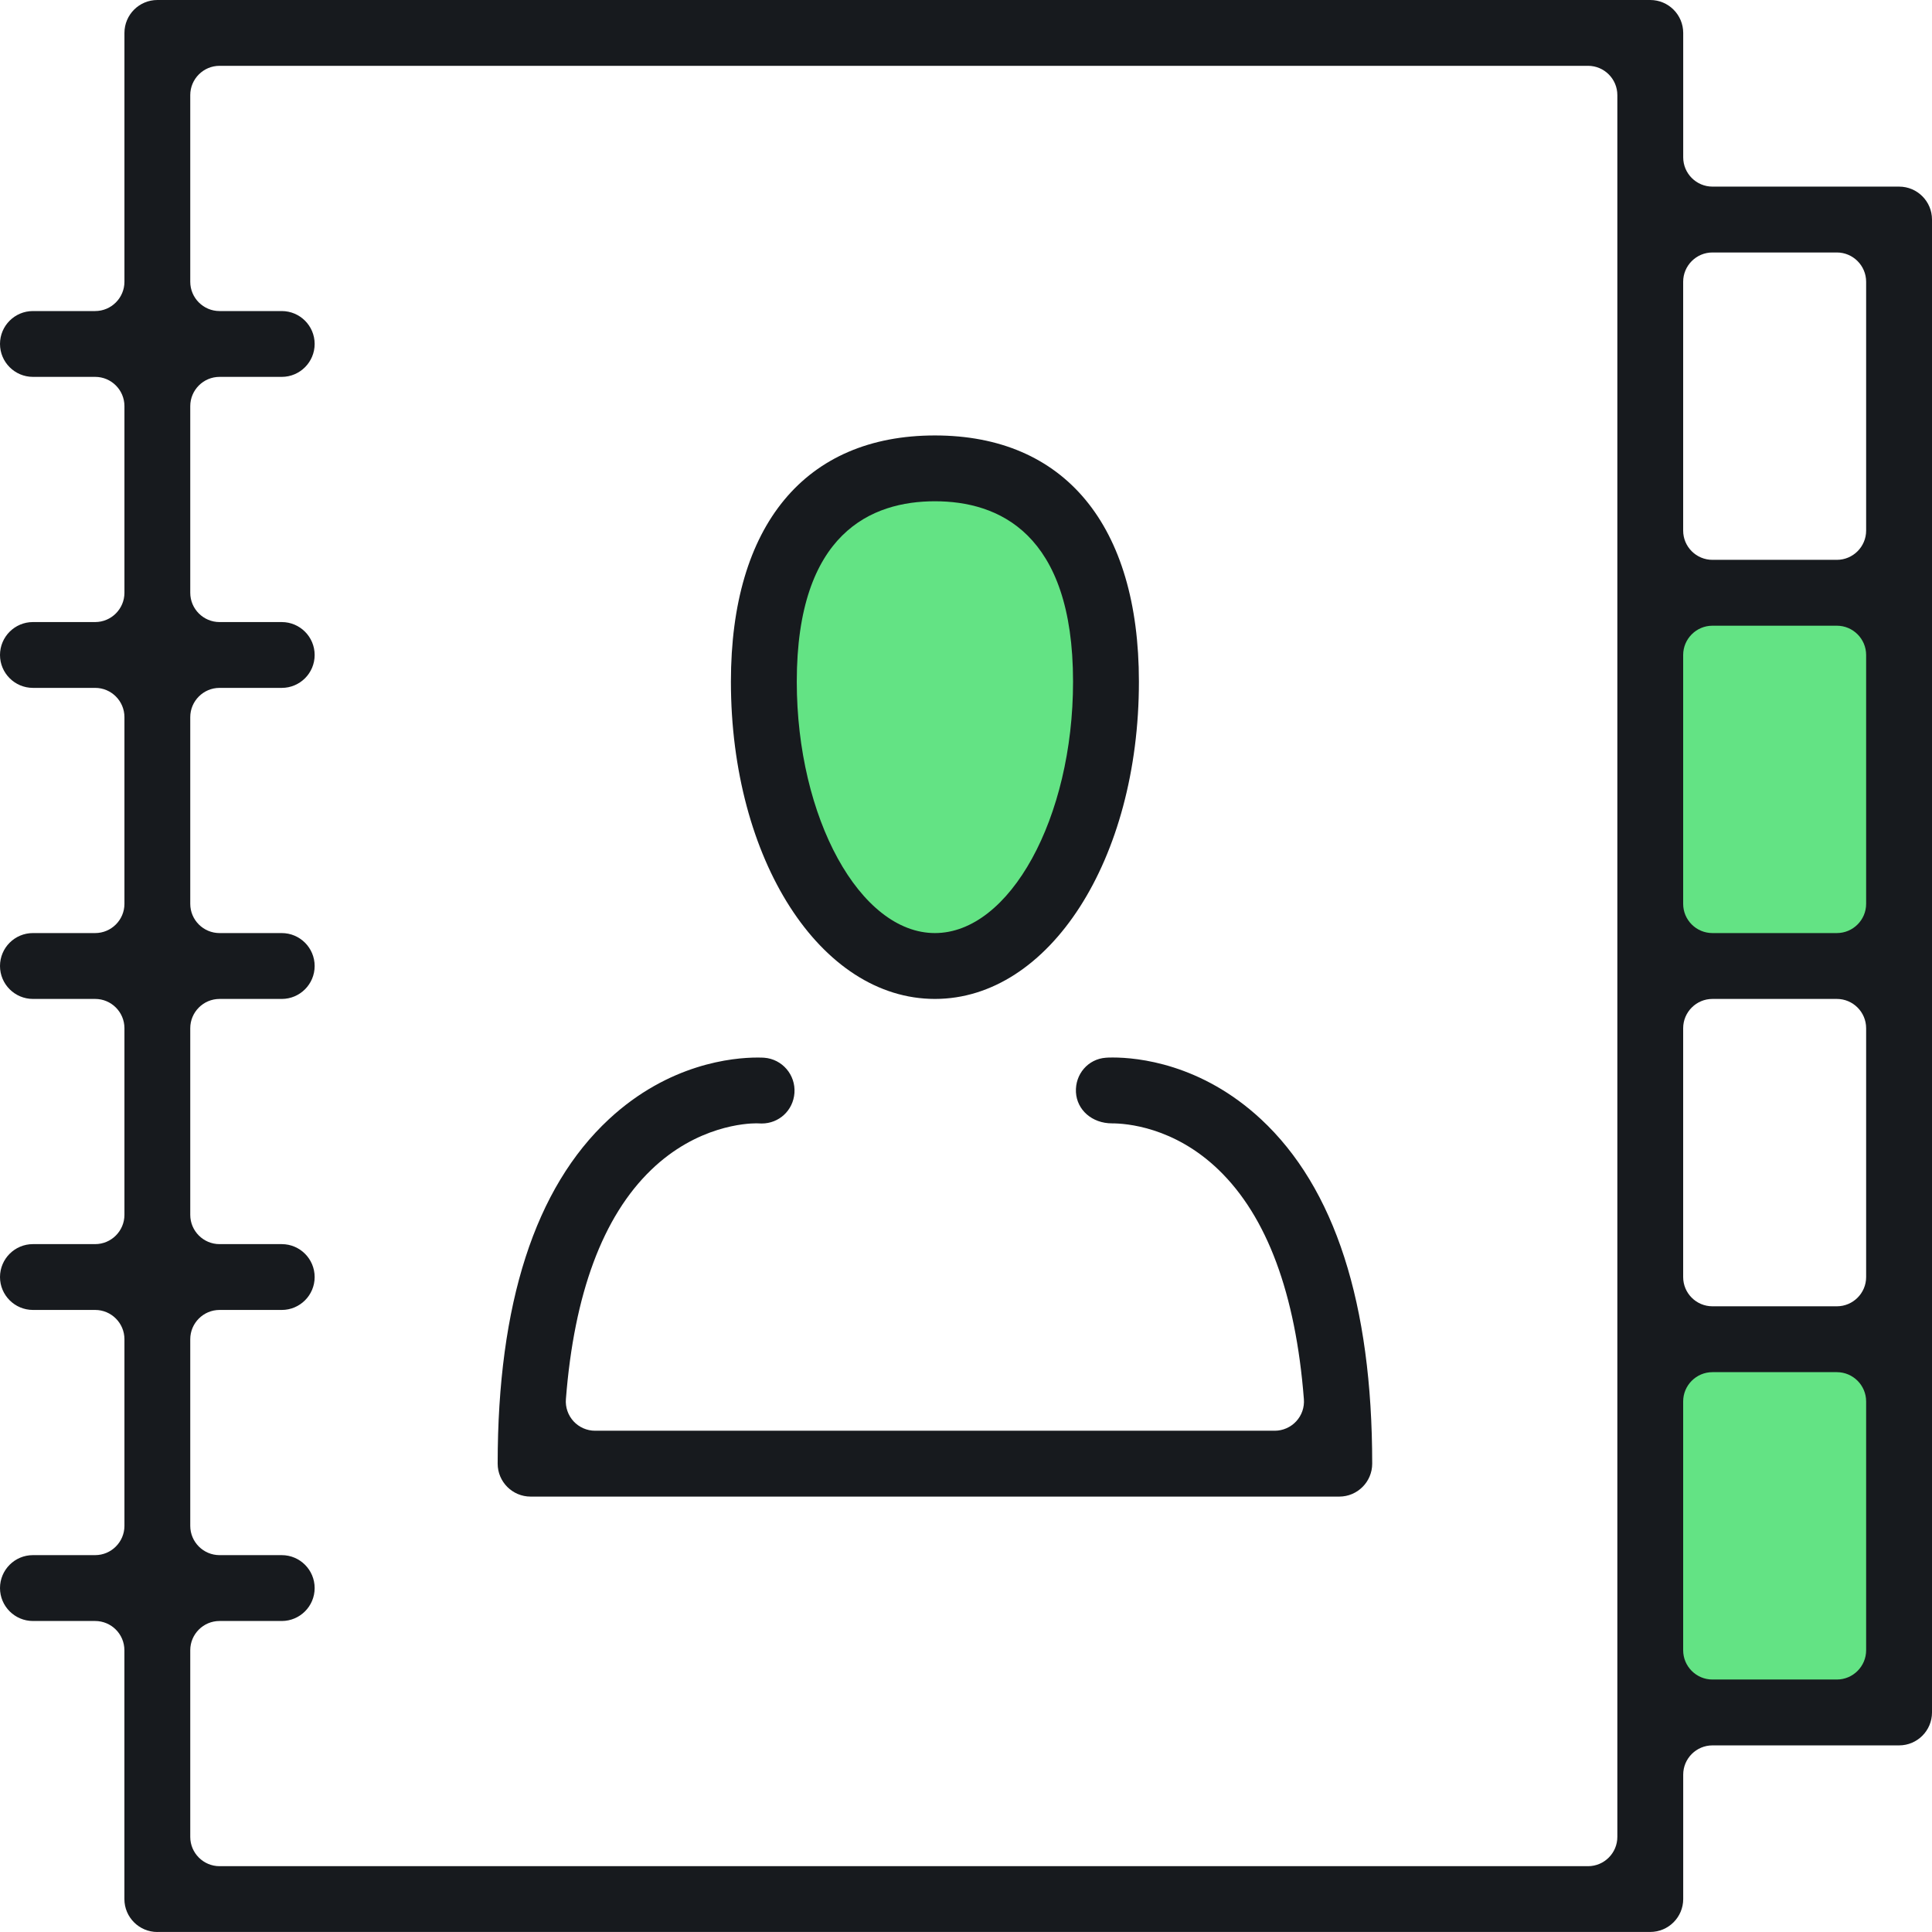
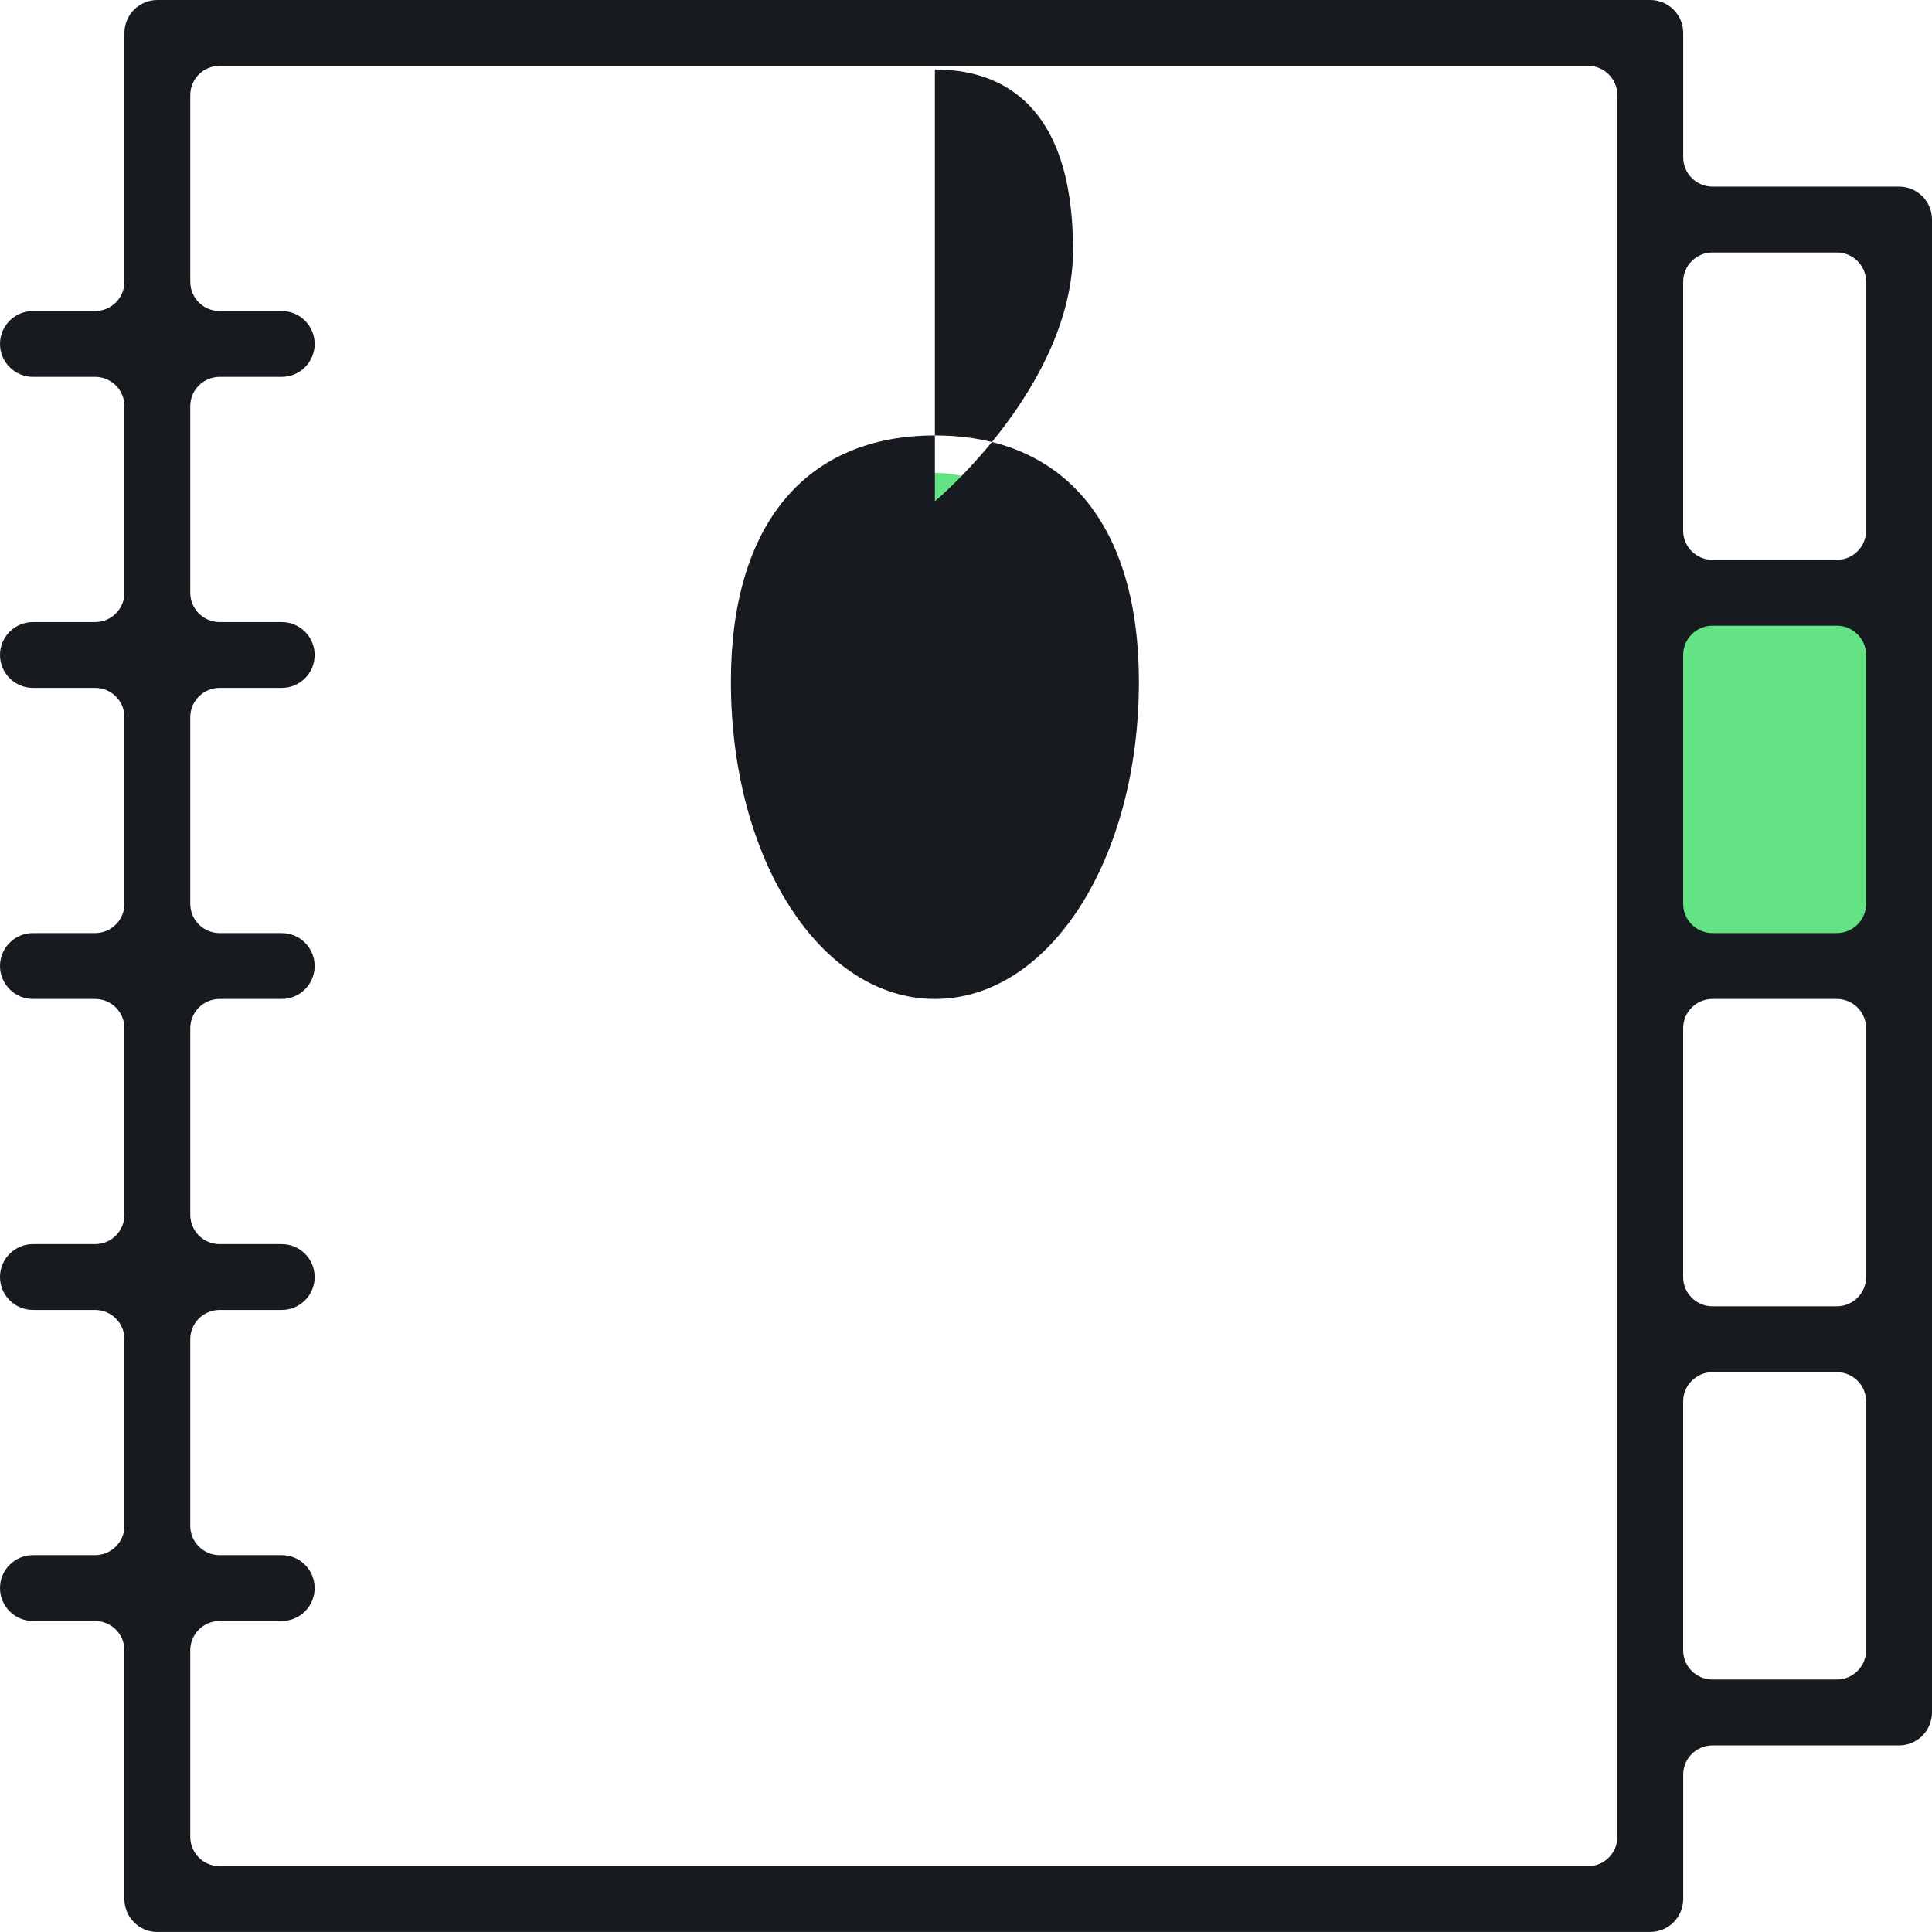
<svg xmlns="http://www.w3.org/2000/svg" id="b" viewBox="0 0 44 44">
  <defs>
    <style>.d{fill:#63e384;}.e{fill:#171a1e;}</style>
  </defs>
  <g id="c">
    <rect class="d" x="37.677" y="13.514" width="5.05" height="7.982" />
-     <rect class="d" x="37.677" y="30.643" width="5.05" height="7.982" />
    <path class="d" d="M25.134,16.385c0,3.101-1.717,5.615-3.836,5.615s-3.836-2.514-3.836-5.615,1.717-5.615,3.836-5.615,3.836,2.514,3.836,5.615Z" />
    <path class="e" d="M3.583,44c-.413,0-.75-.336-.75-.75v-5.667c0-.368-.299-.666-.667-.666H.75c-.413,0-.75-.336-.75-.75s.336-.75.75-.75h1.417c.368,0,.667-.3.667-.667v-4.25c0-.368-.299-.667-.667-.667H.75c-.413,0-.75-.336-.75-.749s.336-.75.75-.75h1.417c.368,0,.667-.3.667-.667v-4.25c0-.368-.299-.667-.667-.667H.75c-.413,0-.75-.336-.75-.75s.336-.75.75-.75h1.417c.368,0,.667-.299.667-.666v-4.251c0-.368-.299-.667-.667-.667H.75c-.413,0-.75-.336-.75-.749s.336-.75.75-.75h1.417c.368,0,.667-.3.667-.667v-4.25c0-.368-.299-.667-.667-.667H.75c-.413,0-.75-.336-.75-.75s.336-.749.75-.749h1.417c.368,0,.667-.3.667-.667V.75c0-.414.336-.75.75-.75h34c.413,0,.75.336.75.75v2.833c0,.368.299.667.667.667h4.25c.413,0,.749.336.749.749v34.001c0,.414-.336.75-.749.75h-4.25c-.368,0-.667.299-.667.666v2.833c0,.414-.337.75-.75.75H3.583ZM5,36.917c-.368,0-.667.299-.667.666v4.251c0,.368.3.667.667.667h31.167c.368,0,.667-.3.667-.667V2.166c0-.368-.3-.667-.667-.667H5c-.368,0-.667.3-.667.667v4.251c0,.368.3.667.667.667h1.417c.413,0,.749.336.749.749s-.336.75-.749.75h-1.417c-.368,0-.667.3-.667.667v4.25c0,.368.3.667.667.667h1.417c.413,0,.749.336.749.75s-.336.749-.749.749h-1.417c-.368,0-.667.3-.667.667v4.251c0,.368.3.666.667.666h1.417c.413,0,.749.336.749.75s-.336.75-.749.75h-1.417c-.368,0-.667.3-.667.667v4.25c0,.368.3.667.667.667h1.417c.413,0,.749.336.749.75s-.336.749-.749.749h-1.417c-.368,0-.667.3-.667.667v4.25c0,.368.3.667.667.667h1.417c.413,0,.749.336.749.75s-.336.75-.749.75h-1.417ZM39,31.25c-.368,0-.667.3-.667.667v5.666c0,.368.299.667.667.667h2.833c.368,0,.667-.3.667-.667v-5.666c0-.368-.3-.667-.667-.667h-2.833ZM39,22.75c-.368,0-.667.3-.667.667v5.667c0,.368.299.666.667.666h2.833c.368,0,.667-.299.667-.666v-5.667c0-.368-.3-.667-.667-.667h-2.833ZM39,14.25c-.368,0-.667.3-.667.667v5.667c0,.368.299.666.667.666h2.833c.368,0,.667-.299.667-.666v-5.667c0-.368-.3-.667-.667-.667h-2.833ZM39,5.75c-.368,0-.667.3-.667.667v5.667c0,.368.299.666.667.666h2.833c.368,0,.667-.299.667-.666v-5.667c0-.368-.3-.667-.667-.667h-2.833Z" />
-     <path class="e" d="M21.292,22.75c-2.605,0-4.646-3.173-4.646-7.226,0-3.564,1.693-5.607,4.646-5.607s4.646,2.043,4.646,5.607c0,4.052-2.041,7.226-4.646,7.226ZM21.292,11.416c-1.435,0-3.146.713-3.146,4.108,0,3.103,1.441,5.726,3.146,5.726s3.146-2.622,3.146-5.726c0-3.395-1.711-4.108-3.146-4.108Z" />
-     <path class="e" d="M12.084,34.084c-.413,0-.75-.336-.75-.75,0-3.644.852-6.283,2.533-7.844,1.365-1.268,2.822-1.405,3.384-1.405.075,0,.128.002.152.004.411.03.72.39.69.803-.029.396-.35.695-.746.695l-.121-.004c-.217,0-1.351.051-2.397,1.061-1.101,1.062-1.754,2.819-1.941,5.221-.015.184.049.368.175.505.126.136.304.214.489.214h15.479c.185,0,.363-.078.489-.214.127-.137.19-.32.175-.505-.187-2.402-.84-4.159-1.94-5.221-1.019-.984-2.116-1.06-2.428-1.06-.461,0-.801-.31-.823-.708-.022-.412.276-.758.68-.787.032-.003.084-.005.16-.005.56,0,2.008.137,3.374,1.405,1.681,1.562,2.533,4.201,2.533,7.845,0,.414-.337.75-.75.75H12.084Z" />
+     <path class="e" d="M21.292,22.75c-2.605,0-4.646-3.173-4.646-7.226,0-3.564,1.693-5.607,4.646-5.607s4.646,2.043,4.646,5.607c0,4.052-2.041,7.226-4.646,7.226ZM21.292,11.416s3.146-2.622,3.146-5.726c0-3.395-1.711-4.108-3.146-4.108Z" />
  </g>
</svg>